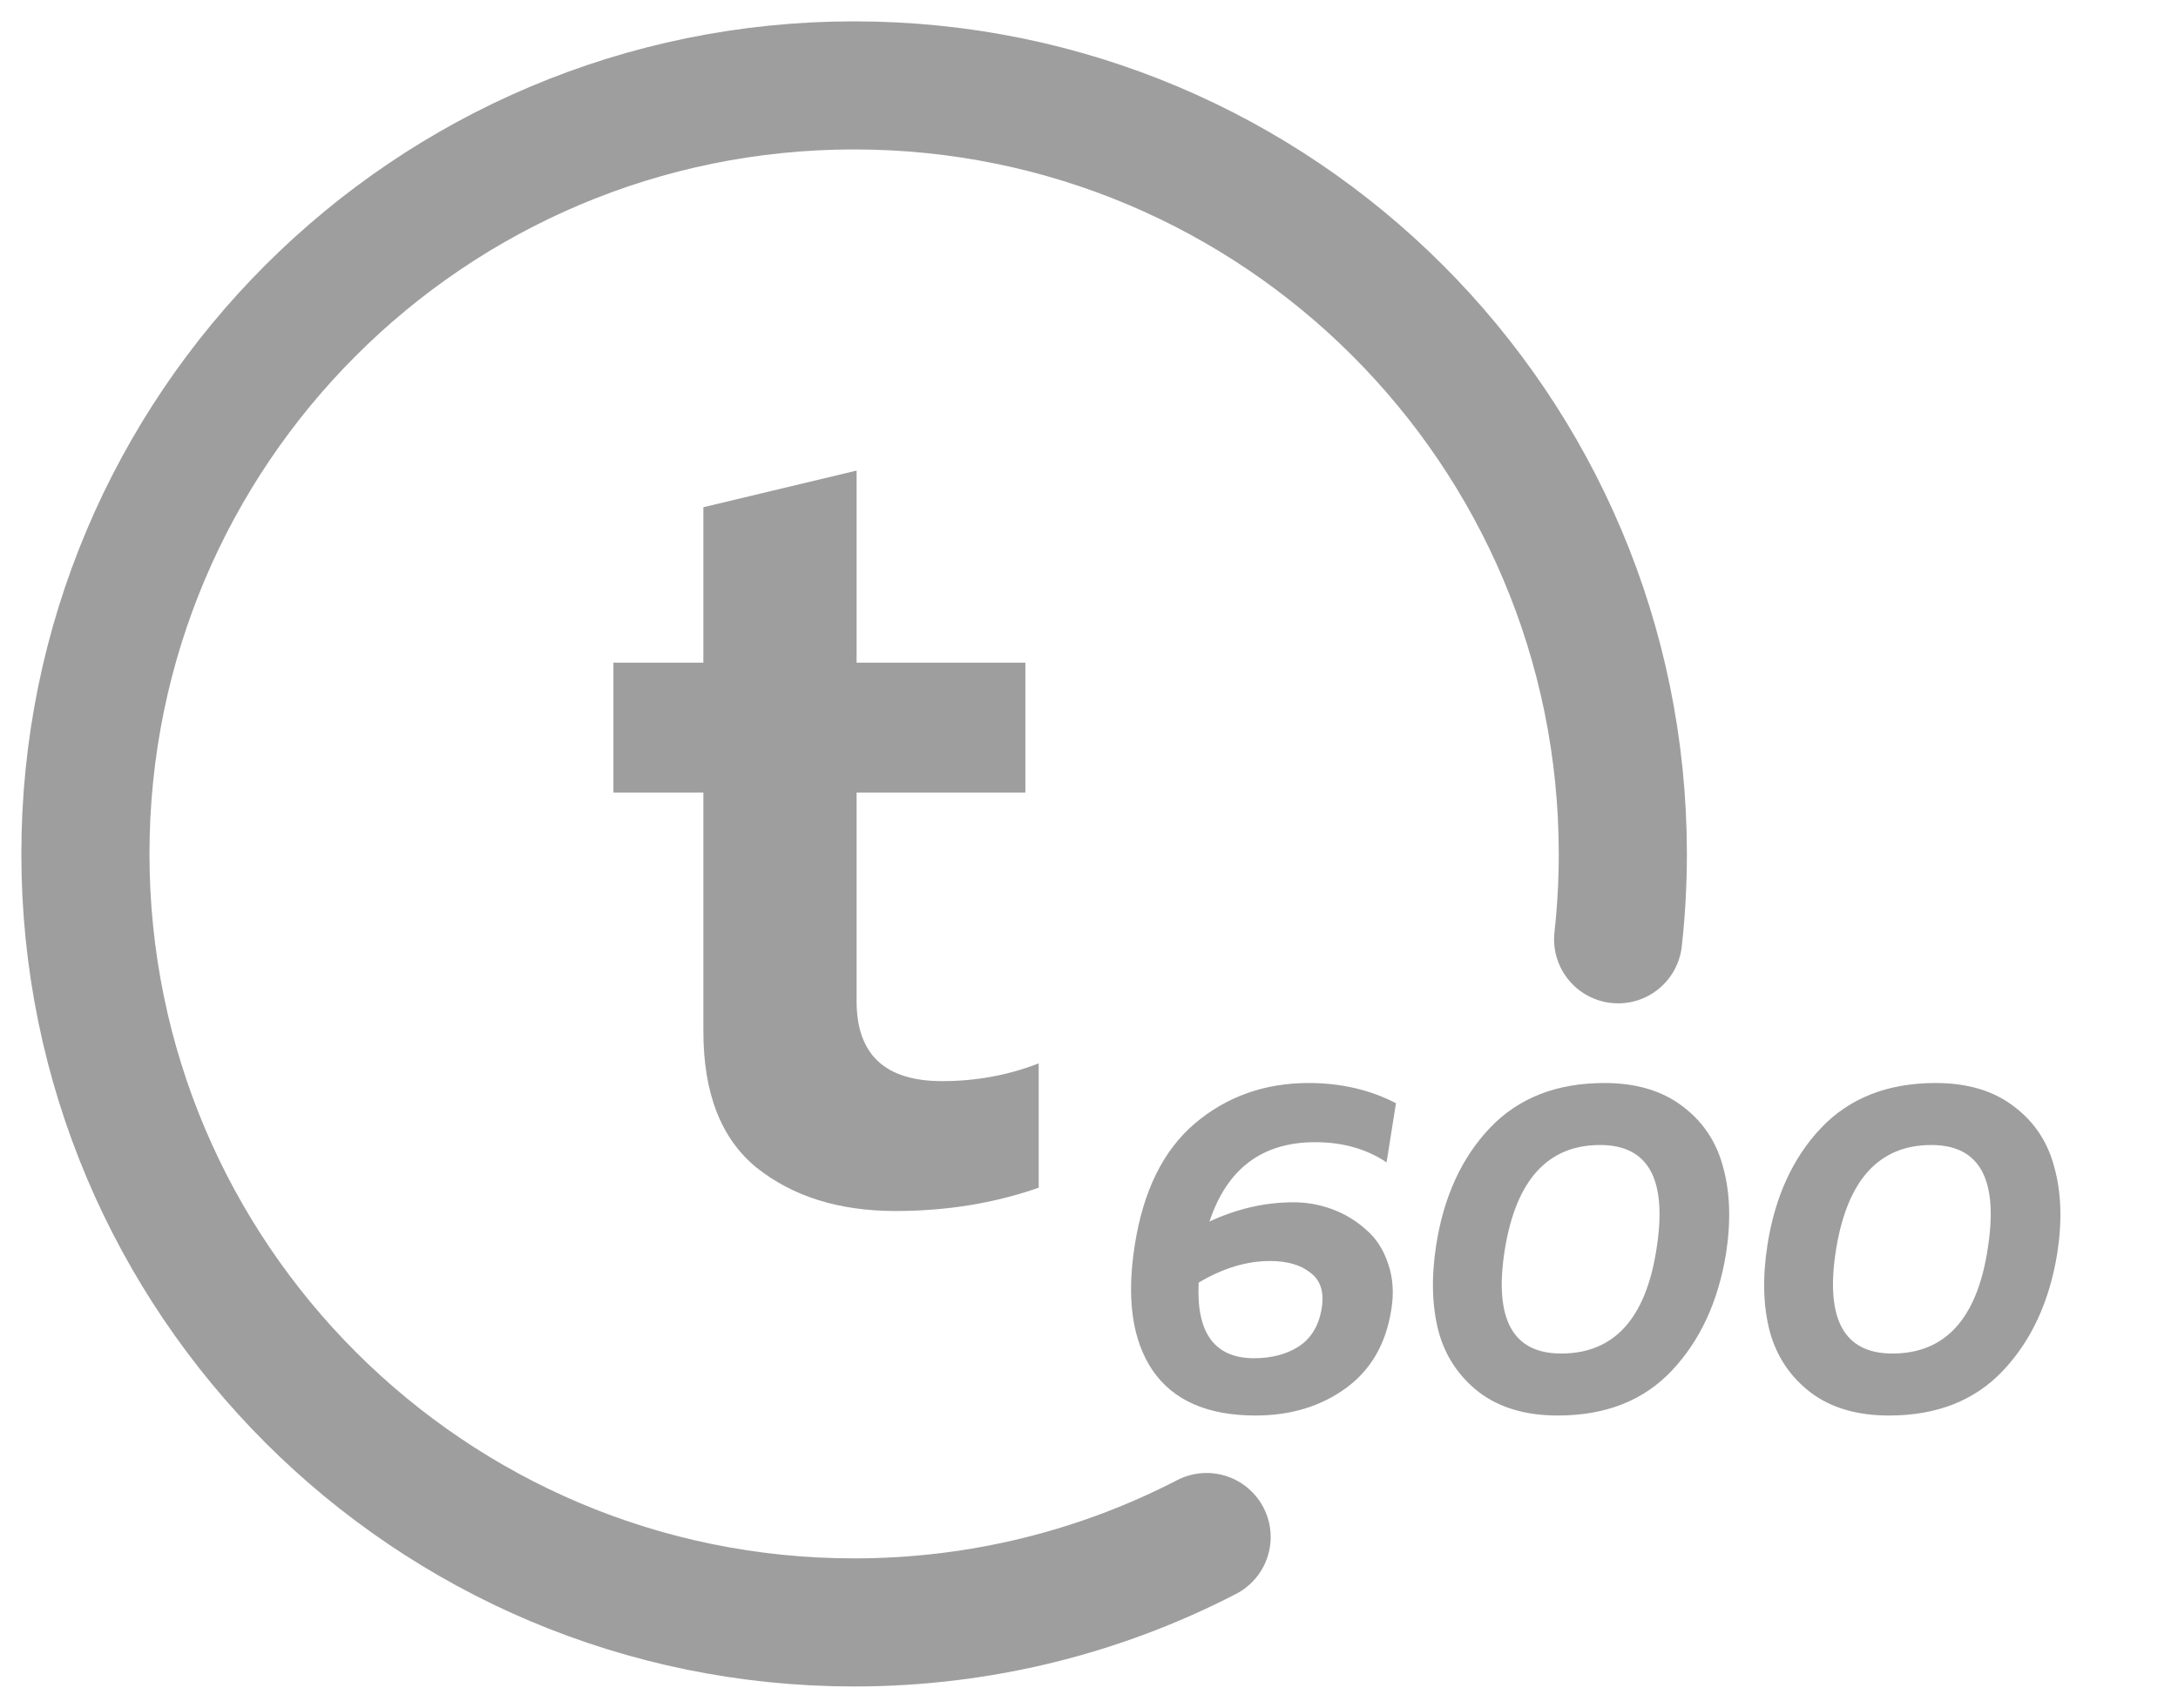
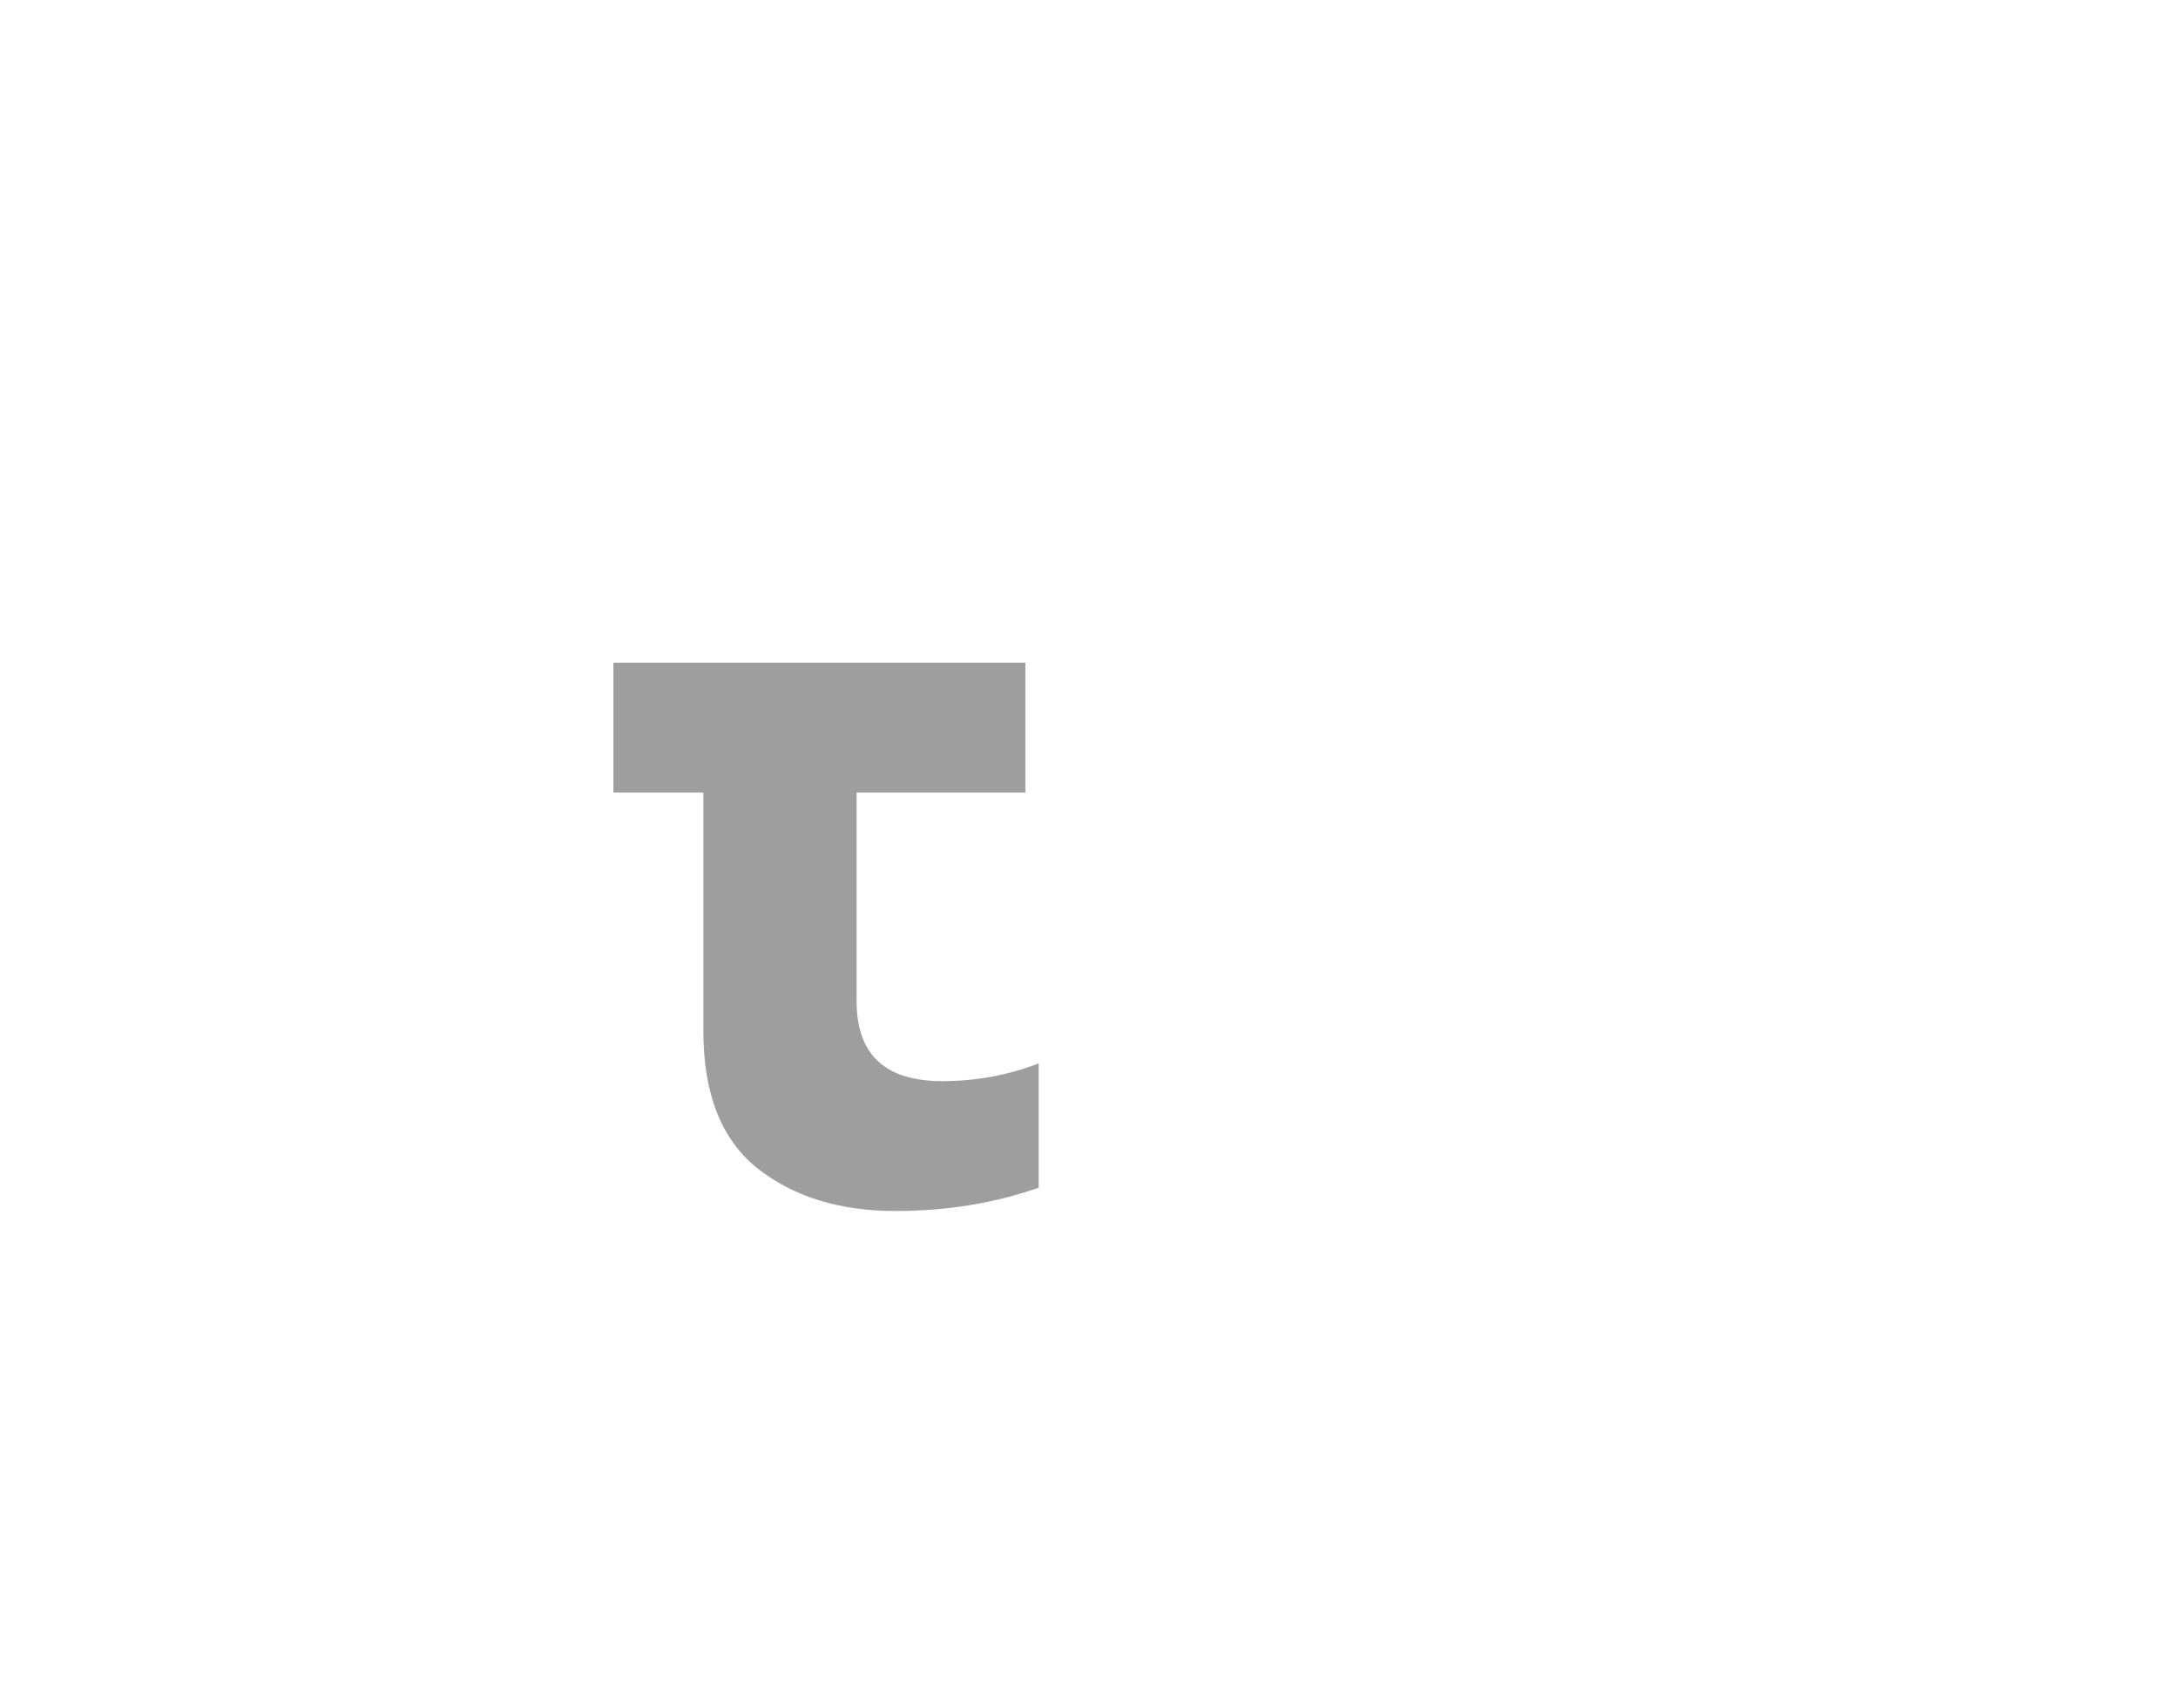
<svg xmlns="http://www.w3.org/2000/svg" width="51" height="40" viewBox="0 0 51 40" fill="none">
-   <path d="M16.47 11.88L20.058 11.022V15.52H24.01V18.562H20.058V23.45C20.058 24.698 20.725 25.322 22.06 25.322C22.857 25.322 23.611 25.183 24.322 24.906V27.818C23.282 28.182 22.164 28.364 20.968 28.364C19.651 28.364 18.567 28.026 17.718 27.35C16.886 26.674 16.47 25.608 16.47 24.152V18.562H14.364V15.52H16.47V11.88Z" fill="#9E9E9E" />
-   <path d="M37.89 22C37.963 21.343 38 20.676 38 20C38 10.059 29.941 2 20 2C10.059 2 2 10.059 2 20C2 29.941 10.059 38 20 38C22.975 38 25.782 37.278 28.254 36" stroke="#9E9E9E" stroke-width="3" stroke-linecap="round" />
-   <path d="M28.321 28.611C28.966 28.31 29.623 28.16 30.29 28.16C30.605 28.16 30.91 28.215 31.203 28.325C31.496 28.435 31.757 28.593 31.984 28.798C32.219 28.996 32.391 29.26 32.501 29.59C32.618 29.92 32.644 30.283 32.578 30.679C32.453 31.478 32.098 32.091 31.511 32.516C30.924 32.941 30.22 33.154 29.399 33.154C28.277 33.154 27.474 32.802 26.99 32.098C26.513 31.394 26.374 30.415 26.572 29.161C26.77 27.892 27.239 26.943 27.98 26.312C28.728 25.681 29.615 25.366 30.642 25.366C31.397 25.366 32.079 25.524 32.688 25.839L32.468 27.225C31.999 26.91 31.441 26.752 30.796 26.752C29.557 26.752 28.732 27.372 28.321 28.611ZM29.366 31.812C29.777 31.812 30.125 31.72 30.411 31.537C30.704 31.346 30.884 31.046 30.95 30.635C31.009 30.261 30.921 29.986 30.686 29.81C30.459 29.627 30.143 29.535 29.74 29.535C29.19 29.535 28.633 29.704 28.068 30.041C28.009 31.222 28.442 31.812 29.366 31.812ZM33.63 29.161C33.806 28.032 34.224 27.119 34.884 26.422C35.551 25.718 36.446 25.366 37.568 25.366C38.316 25.366 38.928 25.549 39.405 25.916C39.881 26.275 40.197 26.752 40.351 27.346C40.512 27.933 40.534 28.604 40.417 29.359C40.233 30.488 39.808 31.405 39.141 32.109C38.481 32.806 37.593 33.154 36.479 33.154C35.731 33.154 35.118 32.974 34.642 32.615C34.165 32.248 33.846 31.772 33.685 31.185C33.531 30.591 33.512 29.916 33.63 29.161ZM38.789 29.249C39.045 27.628 38.605 26.818 37.469 26.818C36.244 26.818 35.5 27.636 35.236 29.271C34.979 30.892 35.419 31.702 36.556 31.702C37.795 31.702 38.539 30.884 38.789 29.249ZM41.386 29.161C41.562 28.032 41.98 27.119 42.639 26.422C43.307 25.718 44.202 25.366 45.324 25.366C46.072 25.366 46.684 25.549 47.16 25.916C47.637 26.275 47.953 26.752 48.106 27.346C48.268 27.933 48.29 28.604 48.172 29.359C47.989 30.488 47.564 31.405 46.897 32.109C46.236 32.806 45.349 33.154 44.234 33.154C43.486 33.154 42.874 32.974 42.398 32.615C41.921 32.248 41.602 31.772 41.441 31.185C41.286 30.591 41.268 29.916 41.386 29.161ZM46.544 29.249C46.801 27.628 46.361 26.818 45.224 26.818C44 26.818 43.255 27.636 42.992 29.271C42.735 30.892 43.175 31.702 44.312 31.702C45.551 31.702 46.295 30.884 46.544 29.249Z" fill="#9E9E9E" />
+   <path d="M16.47 11.88V15.52H24.01V18.562H20.058V23.45C20.058 24.698 20.725 25.322 22.06 25.322C22.857 25.322 23.611 25.183 24.322 24.906V27.818C23.282 28.182 22.164 28.364 20.968 28.364C19.651 28.364 18.567 28.026 17.718 27.35C16.886 26.674 16.47 25.608 16.47 24.152V18.562H14.364V15.52H16.47V11.88Z" fill="#9E9E9E" />
</svg>